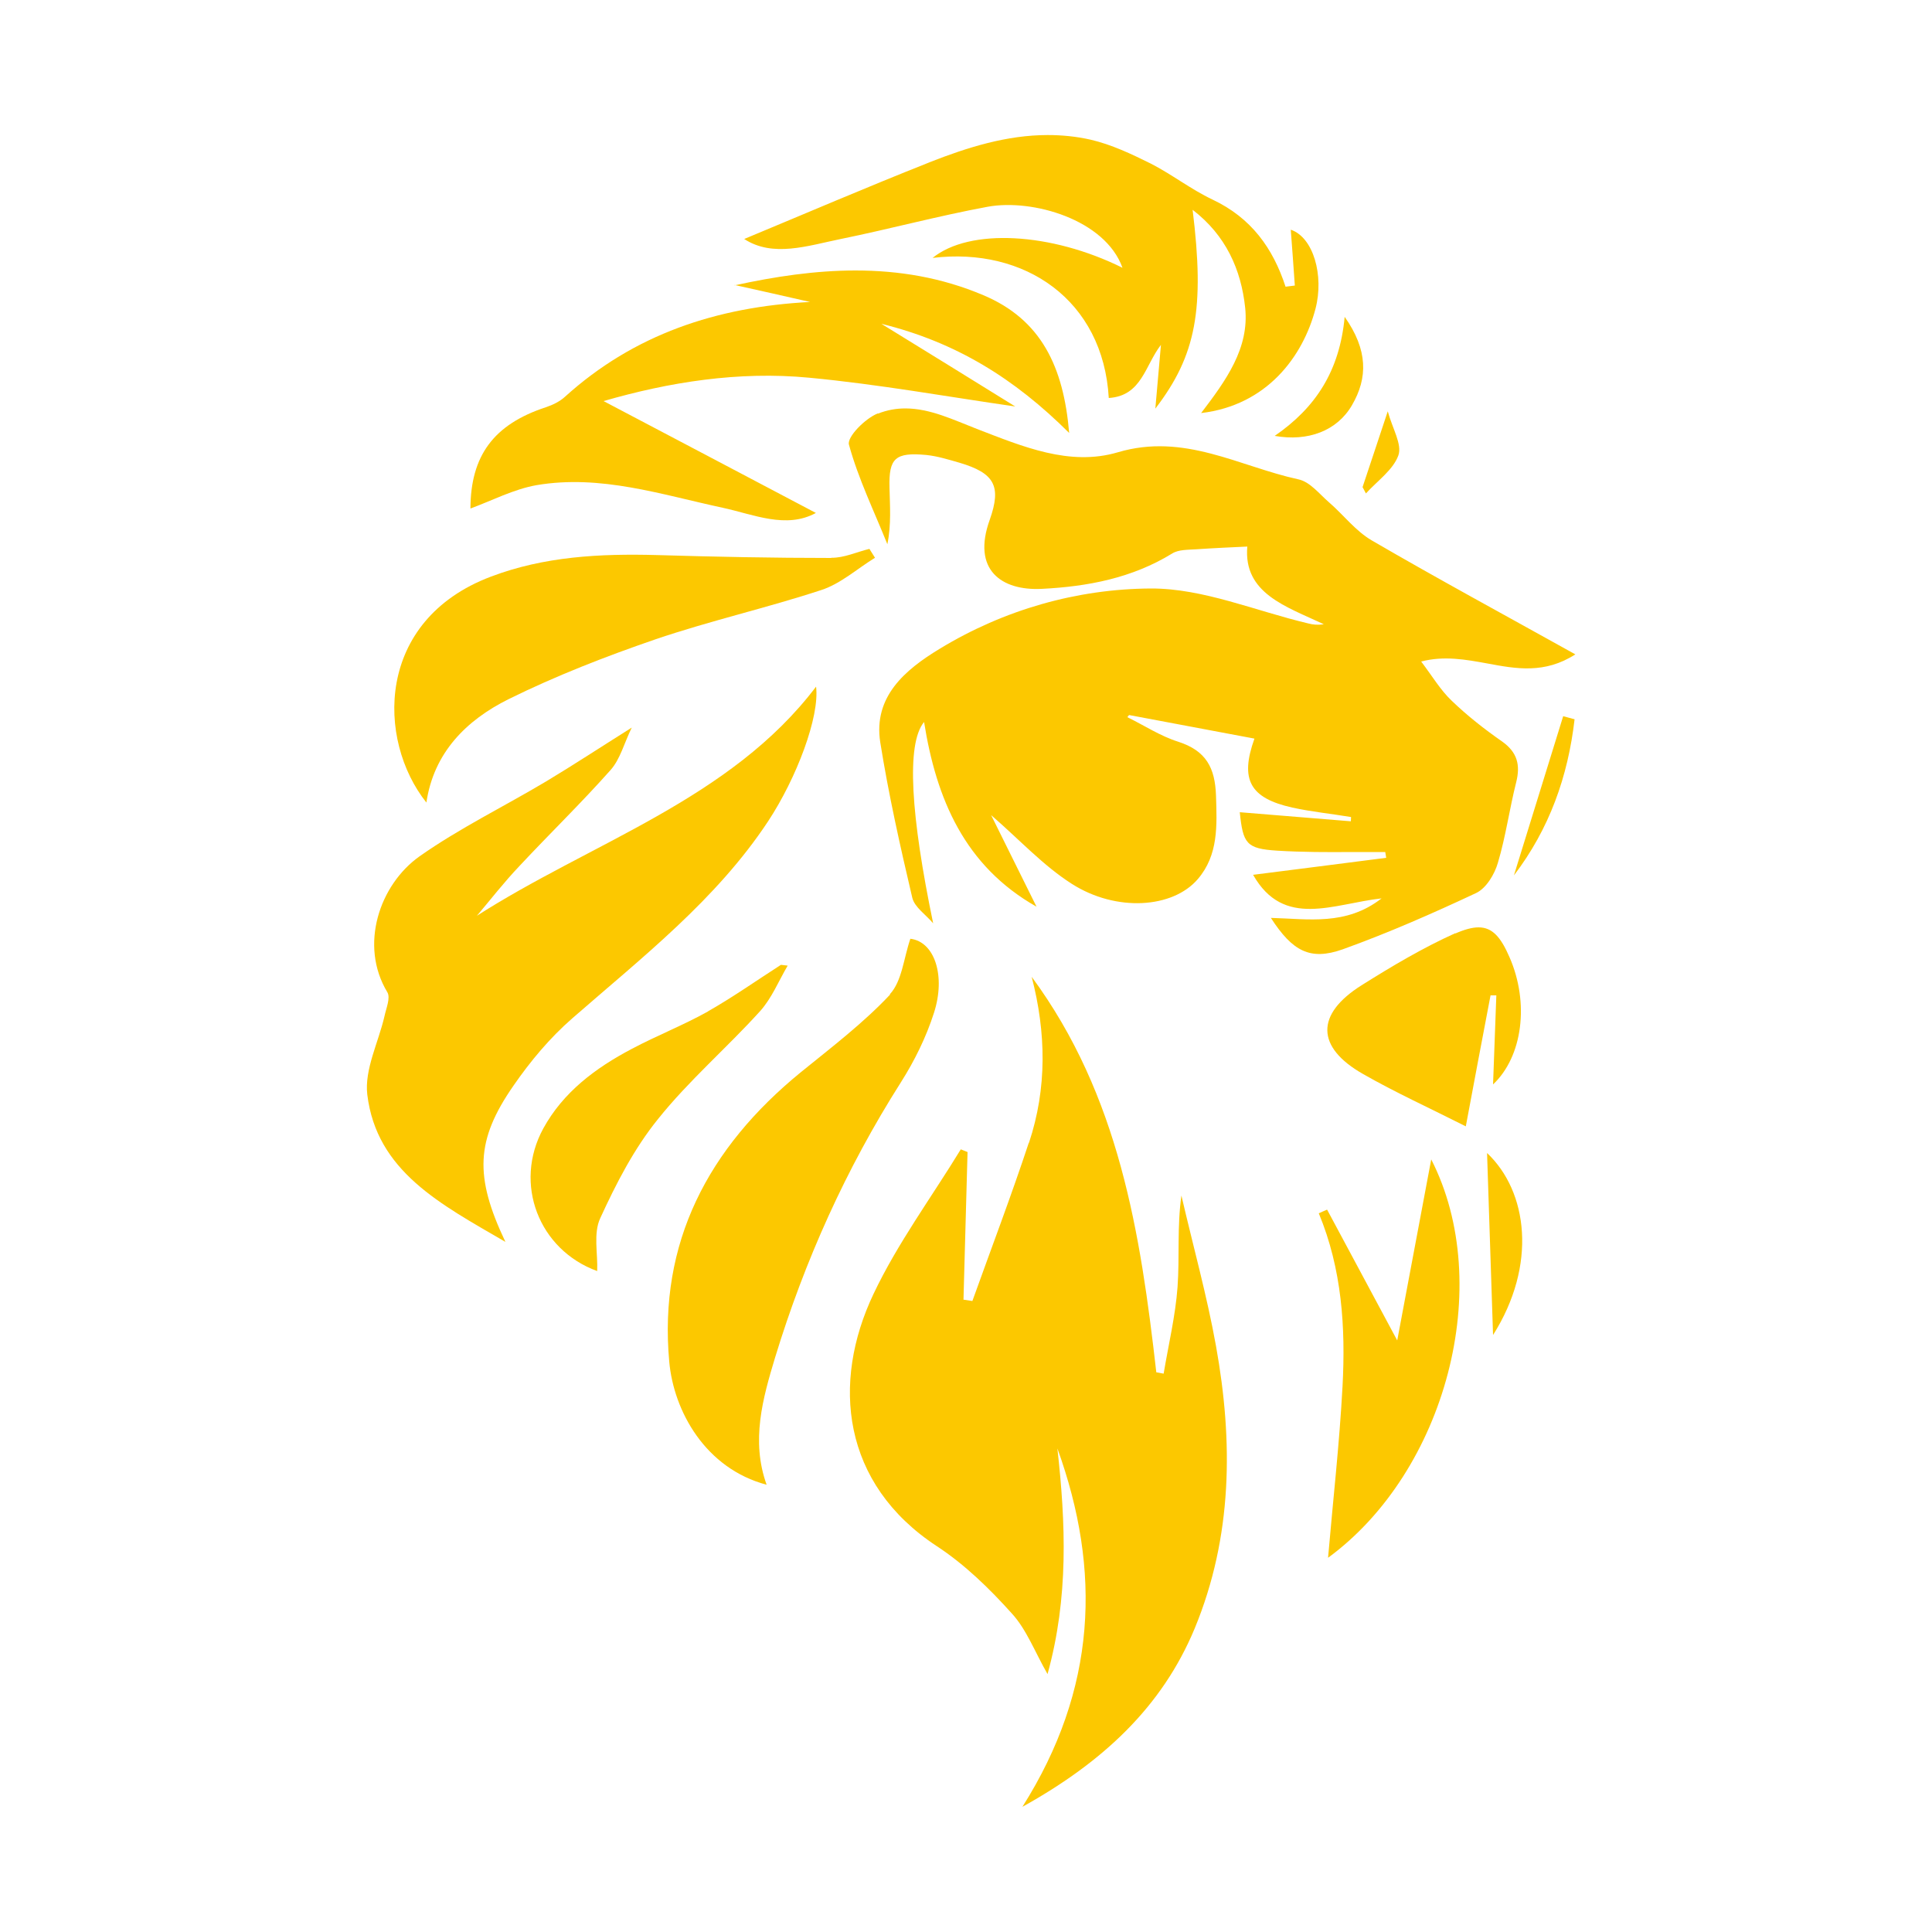
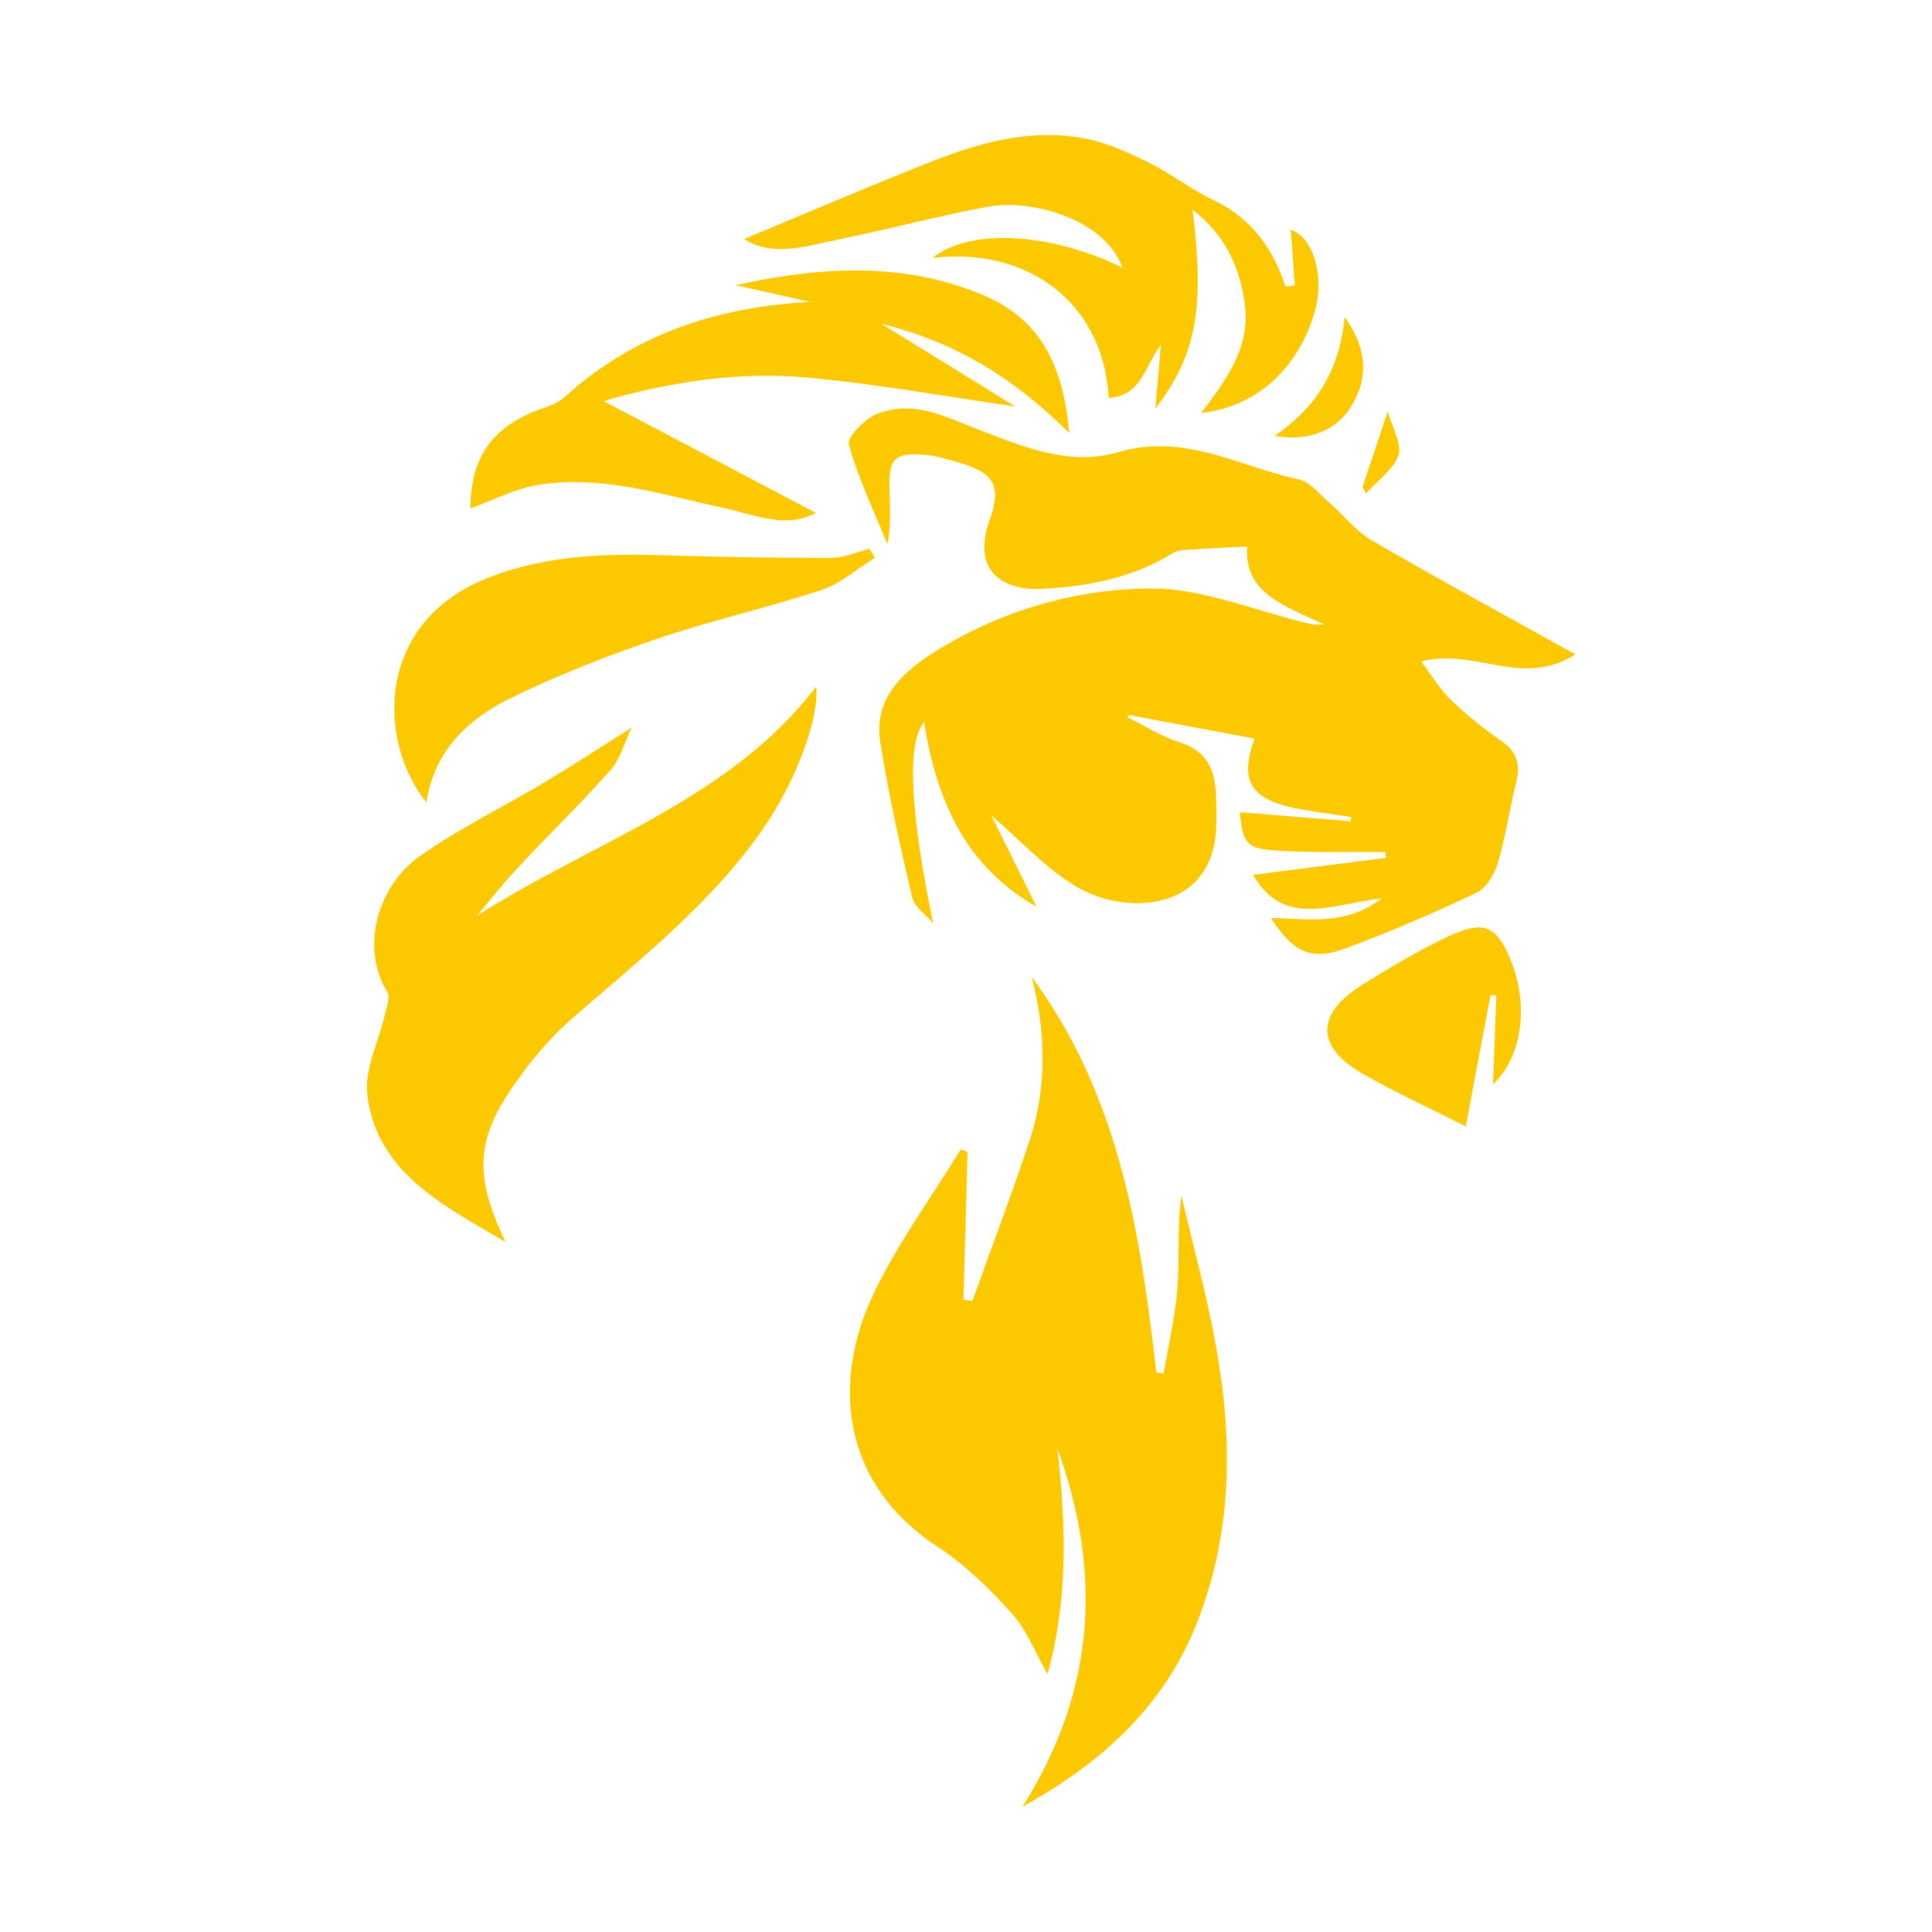
<svg xmlns="http://www.w3.org/2000/svg" version="1.1" width="100" height="100">
  <svg width="100" height="100" viewBox="0 0 100 100" fill="none">
    <g clip-path="url(#clip0_307_856)">
      <path d="M45.43 21.4C44.78 21.66 43.84 22.61 43.94 23.01C44.42 24.77 45.24 26.45 45.93 28.17C46.14 27.13 46.06 26.18 46.04 25.23C46 23.71 46.34 23.4 47.95 23.55C48.53 23.61 49.1 23.79 49.66 23.95C51.49 24.49 51.84 25.17 51.23 26.9C50.29 29.5 51.84 30.58 53.91 30.48C56.31 30.36 58.6 29.92 60.67 28.65C61 28.44 61.5 28.46 61.93 28.43C62.81 28.37 63.69 28.33 64.56 28.29C64.35 30.71 66.56 31.39 68.52 32.31C68.19 32.36 67.95 32.33 67.72 32.27C65 31.63 62.28 30.45 59.57 30.46C55.74 30.48 51.96 31.56 48.64 33.58C46.84 34.67 45.2 36.06 45.56 38.41C45.99 41.11 46.59 43.79 47.22 46.47C47.34 46.96 47.93 47.35 48.3 47.79C47.15 42.24 46.89 38.51 47.83 37.37C48.46 41.34 49.92 44.82 53.65 46.93C52.89 45.4 52.11 43.83 51.3 42.19C52.78 43.47 53.99 44.8 55.48 45.75C57.77 47.21 60.7 47.02 62 45.5C63.07 44.25 62.99 42.73 62.94 41.18C62.89 39.75 62.44 38.86 60.98 38.39C60.06 38.1 59.23 37.55 58.35 37.12C58.38 37.08 58.41 37.05 58.44 37.01C60.6 37.42 62.76 37.82 64.93 38.23C64.17 40.35 64.69 41.31 66.89 41.8C67.89 42.02 68.92 42.12 69.93 42.29C69.93 42.37 69.92 42.43 69.92 42.51C68 42.35 66.08 42.2 64.17 42.04C64.34 43.66 64.5 43.93 66.11 44.03C67.4 44.11 68.7 44.11 69.99 44.1C70.56 44.1 71.13 44.1 71.7 44.1C71.72 44.2 71.73 44.3 71.75 44.4C69.47 44.69 67.18 44.99 64.86 45.28C66.45 48.08 69 46.78 71.51 46.5C69.67 47.93 67.72 47.56 65.78 47.51C66.9 49.24 67.81 49.73 69.49 49.14C71.85 48.29 74.15 47.28 76.41 46.22C76.93 45.97 77.36 45.25 77.53 44.66C77.94 43.29 78.13 41.86 78.48 40.48C78.7 39.6 78.54 38.94 77.75 38.38C76.83 37.74 75.94 37.04 75.14 36.27C74.56 35.72 74.15 35.02 73.56 34.24C74.75 33.93 75.88 34.14 76.98 34.34C78.48 34.62 79.95 34.89 81.54 33.87C77.86 31.82 74.4 29.95 71 27.97C70.16 27.48 69.54 26.65 68.8 26.01C68.29 25.57 67.8 24.93 67.2 24.81C64.13 24.14 61.3 22.39 57.86 23.41C55.36 24.15 52.93 23.11 50.56 22.2C49.37 21.74 48.15 21.14 46.86 21.14C46.39 21.14 45.92 21.22 45.44 21.41" fill="#FCC800" />
      <path d="M53.25 59.15C52.34 61.9 51.31 64.61 50.33 67.34C50.18 67.32 50.02 67.29 49.87 67.27C49.94 64.72 50.01 62.17 50.08 59.63C49.96 59.59 49.85 59.53 49.73 59.49C48.21 61.98 46.45 64.36 45.21 66.98C43.03 71.57 43.57 76.8 48.49 80.03C49.94 80.98 51.22 82.23 52.37 83.51C53.14 84.35 53.56 85.5 54.22 86.65C55.32 82.68 55.16 78.83 54.73 74.97C57.02 81.3 56.77 87.43 52.92 93.52C57.08 91.21 60.15 88.35 61.84 84.28C63.8 79.53 63.83 74.61 62.94 69.67C62.47 67.05 61.75 64.48 61.15 61.88C60.92 63.5 61.06 65.06 60.95 66.61C60.84 68.11 60.48 69.6 60.23 71.1C60.1 71.08 59.98 71.05 59.85 71.03C59.03 63.83 57.93 56.71 53.4 50.56C54.15 53.45 54.2 56.32 53.26 59.15" fill="#FCC800" />
      <path d="M24.61 47.49C25.37 46.59 26.09 45.66 26.9 44.81C28.45 43.15 30.09 41.56 31.6 39.86C32.1 39.3 32.3 38.48 32.7 37.66C31.03 38.71 29.66 39.61 28.26 40.45C26.08 41.75 23.78 42.87 21.72 44.32C19.64 45.79 18.58 48.93 20.05 51.36C20.22 51.65 19.99 52.18 19.9 52.6C19.59 53.95 18.86 55.35 19.01 56.65C19.49 60.63 22.81 62.33 26.16 64.28C24.55 60.89 24.62 59.01 26.58 56.19C27.45 54.93 28.46 53.72 29.62 52.71C33.25 49.54 37.07 46.57 39.75 42.52C41.24 40.26 42.43 37.09 42.24 35.54C37.8 41.4 30.6 43.59 24.59 47.46" fill="#FCC800" />
      <path d="M38.02 14.75C39.32 15.04 40.63 15.33 41.93 15.63C37.09 15.88 32.81 17.31 29.25 20.53C28.98 20.78 28.61 20.96 28.25 21.08C25.54 21.97 24.36 23.6 24.35 26.32C25.45 25.92 26.58 25.32 27.78 25.11C31.09 24.55 34.23 25.6 37.4 26.28C39.02 26.63 40.69 27.39 42.23 26.55C38.56 24.62 34.88 22.67 31.24 20.76C34.62 19.78 38.23 19.2 41.88 19.55C45.49 19.89 49.07 20.54 52.55 21.04C50.41 19.71 48.12 18.3 45.62 16.76C49.48 17.71 52.51 19.59 55.34 22.41C55.05 18.98 53.89 16.54 50.9 15.28C48.73 14.36 46.52 14 44.28 14C42.21 14 40.12 14.31 38.02 14.77" fill="#FCC800" />
      <path d="M48.09 8.41C44.86 9.69 41.67 11.06 38.52 12.37C40.01 13.34 41.8 12.72 43.52 12.37C46.07 11.85 48.58 11.17 51.13 10.7C53.44 10.28 57.2 11.36 58.1 13.86C54.39 12.02 50.18 11.8 48.27 13.35C53.05 12.77 57.1 15.54 57.39 20.6C59.1 20.49 59.26 18.92 60.09 17.85C59.99 19.01 59.9 20.03 59.8 21.15C61.92 18.39 62.36 15.99 61.73 10.86C63.45 12.18 64.24 13.95 64.45 15.93C64.67 18.02 63.46 19.69 62.17 21.38C65.57 20.98 67.44 18.46 68.09 15.98C68.54 14.26 67.98 12.28 66.81 11.89C66.88 12.79 66.95 13.79 67.02 14.78C66.86 14.8 66.7 14.82 66.54 14.84C65.89 12.85 64.77 11.28 62.76 10.33C61.64 9.8 60.65 9.02 59.55 8.46C58.56 7.97 57.53 7.48 56.45 7.23C55.7 7.06 54.96 6.99 54.23 6.99C52.12 6.99 50.09 7.62 48.11 8.4" fill="#FCC800" />
-       <path d="M46.07 51.48C44.69 52.95 43.05 54.2 41.46 55.49C36.64 59.42 34.08 64.33 34.64 70.48C34.87 73.04 36.51 76.01 39.68 76.85C38.86 74.57 39.48 72.38 40.12 70.26C41.65 65.25 43.79 60.49 46.63 56.02C47.34 54.9 47.94 53.68 48.34 52.43C48.96 50.52 48.38 48.74 47.12 48.59C46.77 49.61 46.69 50.78 46.06 51.46" fill="#FCC800" />
      <path d="M43.03 28.88C40.01 28.88 37 28.82 33.99 28.73C31.06 28.65 28.16 28.8 25.4 29.85C19.43 32.11 19.49 38.3 22.07 41.54C22.45 38.96 24.13 37.28 26.32 36.19C28.77 34.98 31.34 33.98 33.93 33.09C36.75 32.13 39.68 31.47 42.51 30.54C43.52 30.21 44.36 29.44 45.29 28.87L45 28.41C44.34 28.57 43.69 28.88 43.03 28.87" fill="#FCC800" />
-       <path d="M72.32 69.38C71.02 66.96 69.86 64.79 68.69 62.61C68.54 62.67 68.4 62.74 68.26 62.8C69.46 65.69 69.65 68.71 69.49 71.74C69.33 74.73 68.99 77.71 68.74 80.63C74.84 76.16 77.4 66.51 74.08 60.01C73.49 63.17 72.91 66.23 72.32 69.38Z" fill="#FCC800" />
      <path d="M75.33 48.3C73.64 49.06 72.03 50.02 70.47 51C68.09 52.5 68.11 54.2 70.55 55.59C72.21 56.54 73.97 57.34 75.87 58.3C76.29 56.04 76.72 53.78 77.15 51.52C77.25 51.52 77.35 51.52 77.45 51.52C77.39 53.06 77.34 54.59 77.28 56.13C78.81 54.69 79.17 51.91 78.13 49.54C77.68 48.5 77.24 48 76.53 48C76.2 48 75.8 48.11 75.32 48.32" fill="#FCC800" />
-       <path d="M36.65 52.35C35.38 53.06 34 53.6 32.7 54.29C30.82 55.28 29.15 56.53 28.12 58.41C26.56 61.27 27.89 64.69 30.91 65.79C30.95 64.89 30.7 63.84 31.07 63.05C31.89 61.26 32.82 59.45 34.06 57.92C35.65 55.93 37.62 54.24 39.34 52.34C39.95 51.66 40.3 50.78 40.77 49.98C40.66 49.97 40.54 49.95 40.42 49.94C39.16 50.75 37.94 51.61 36.64 52.35" fill="#FCC800" />
-       <path d="M77.28 69.1C79.57 65.48 79.08 61.67 76.97 59.68C77.07 62.75 77.17 65.87 77.28 69.1Z" fill="#FCC800" />
      <path d="M65.97 22.56C67.7 22.87 69.21 22.3 69.98 20.97C70.8 19.56 70.81 18.12 69.6 16.4C69.34 19.2 68.1 21.1 65.98 22.56" fill="#FCC800" />
-       <path d="M78.36 45.31C80.2 42.9 81.16 40.18 81.5 37.23C81.3 37.18 81.11 37.12 80.91 37.07C80.06 39.82 79.21 42.57 78.36 45.31Z" fill="#FCC800" />
      <path d="M70.53 25.22C70.59 25.33 70.64 25.43 70.7 25.54C71.29 24.89 72.11 24.32 72.38 23.57C72.58 23 72.08 22.2 71.83 21.29C71.31 22.85 70.92 24.04 70.52 25.23" fill="#FCC800" />
    </g>
    <defs>
      <clipPath id="SvgjsClipPath1001">
        <rect width="62.54" height="86.52" fill="white" transform="translate(19 7)" />
      </clipPath>
    </defs>
  </svg>
  <style>@media (prefers-color-scheme: light) { :root { filter: none; } }
@media (prefers-color-scheme: dark) { :root { filter: none; } }
</style>
</svg>